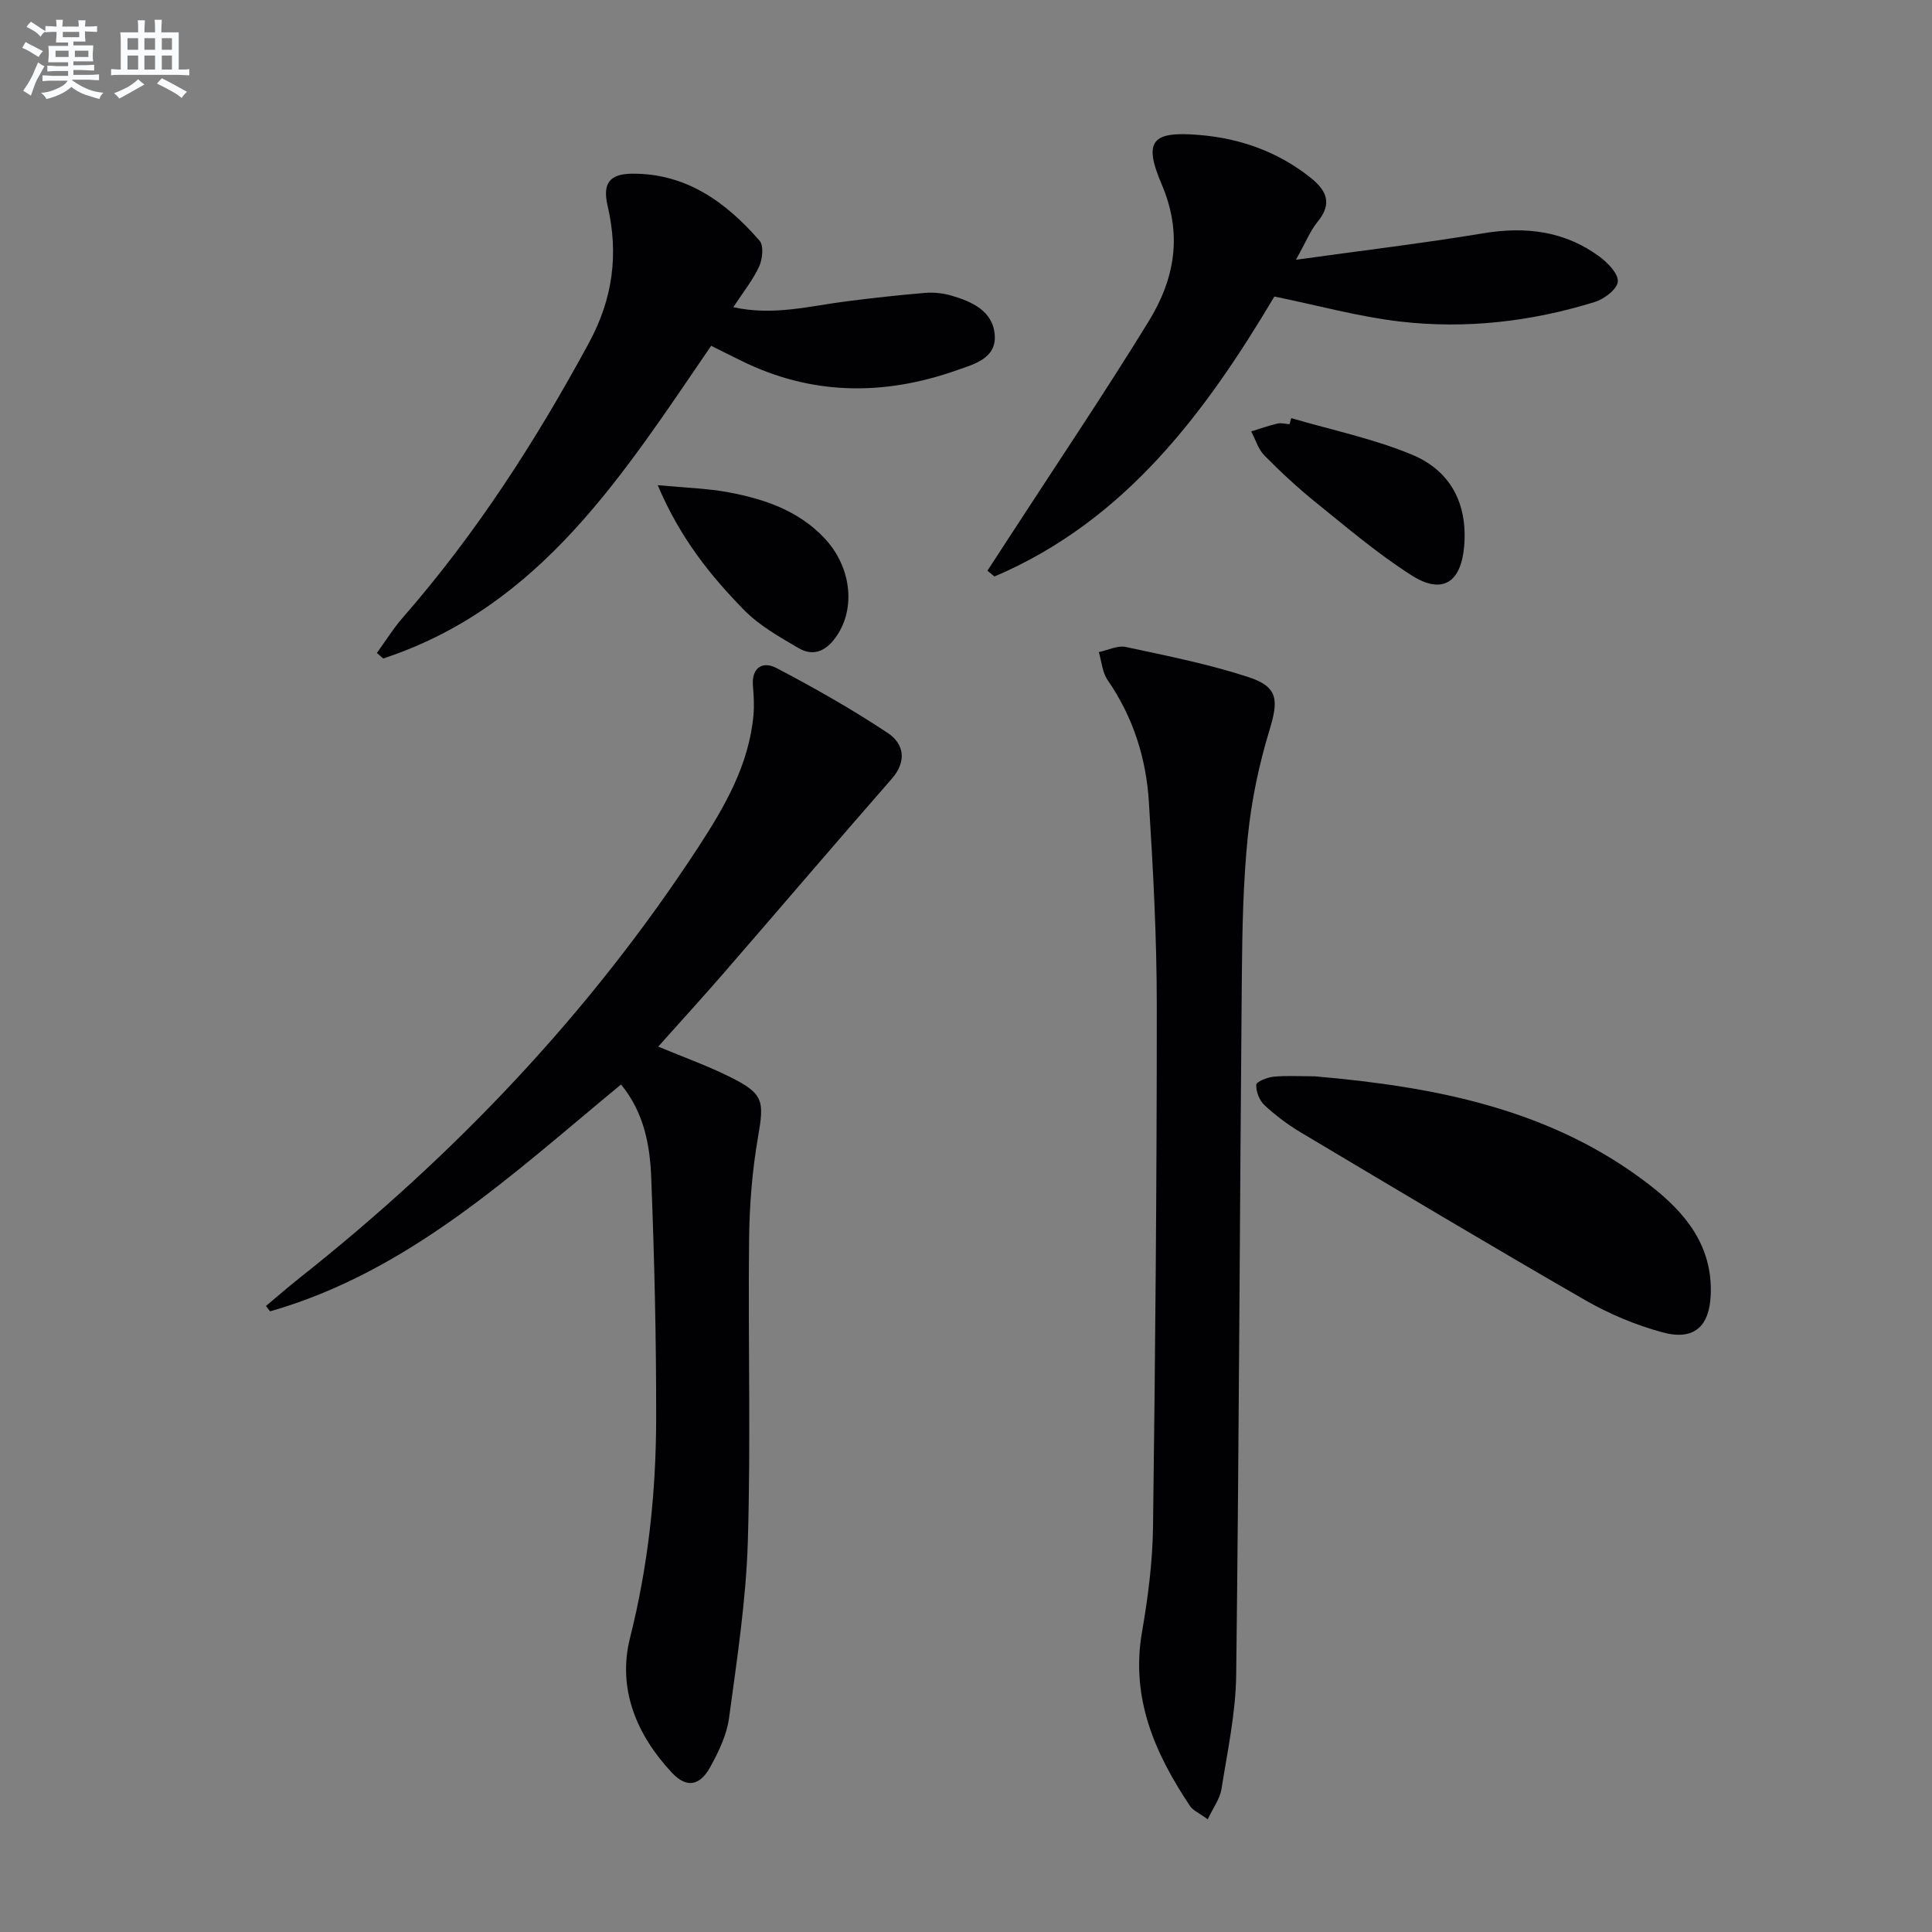
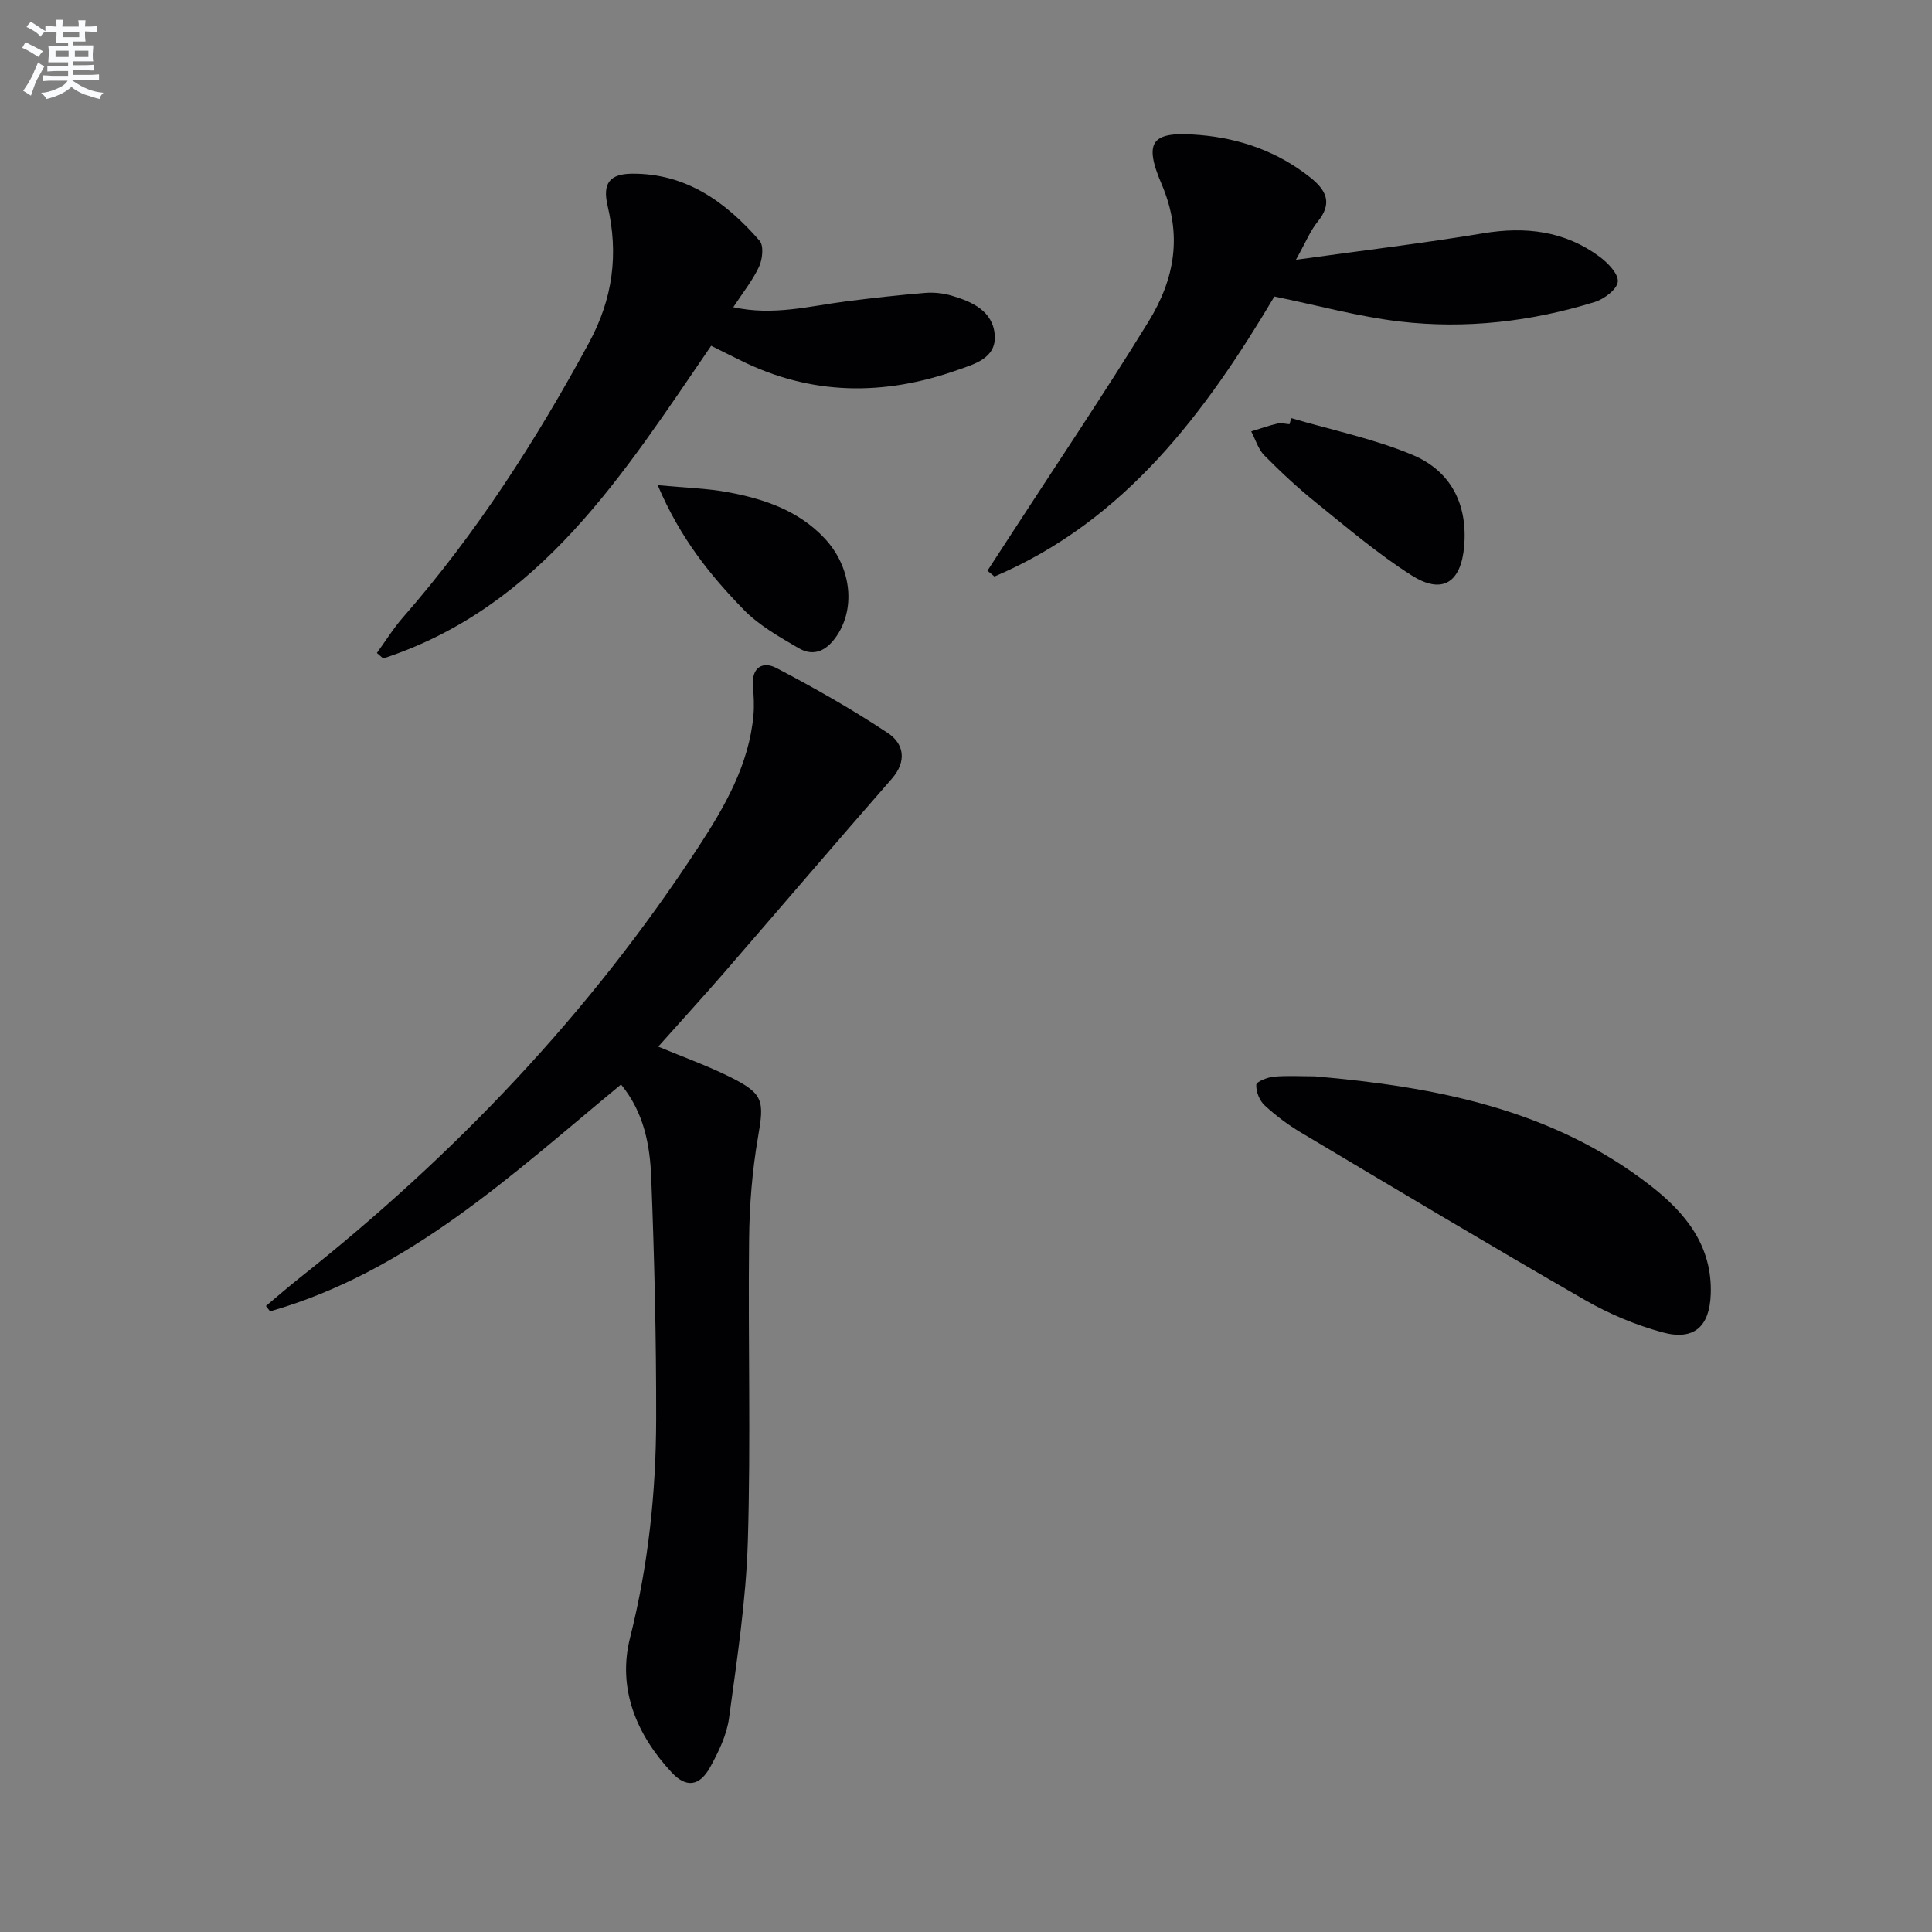
<svg xmlns="http://www.w3.org/2000/svg" enable-background="new 0 0 400 400" viewBox="0 0 400 400">
  <rect x="0" y="0" width="400" height="400" fill="#808080" stroke="none" />
  <g fill="#010103">
    <path d="m136.28 216.69c5.19 2.17 10.16 3.94 14.86 6.28 7 3.48 7.1 4.95 5.8 12.44-1.21 7-1.78 14.18-1.85 21.29-.23 20.82.37 41.65-.26 62.46-.37 12.22-2.25 24.41-3.89 36.55-.47 3.5-2.16 6.98-3.89 10.13-2.2 3.99-4.96 4.38-7.98 1.14-7.32-7.85-11.27-17.38-8.63-27.88 3.77-14.97 5.39-30.08 5.41-45.37.03-16.63-.37-33.27-1.02-49.89-.26-6.73-1.48-13.49-6.25-19.31-22.58 18.64-43.89 38.73-72.66 46.97-.29-.37-.57-.74-.86-1.11 2.28-1.91 4.53-3.87 6.86-5.72 32.21-25.49 60.22-54.89 82.7-89.34 5.43-8.32 10.47-17.03 11.38-27.32.17-1.96.06-3.96-.11-5.93-.34-3.9 2.03-5.26 4.87-3.77 7.88 4.13 15.66 8.54 23.06 13.46 3.3 2.19 4.02 5.8.81 9.47-11.61 13.27-23.04 26.68-34.59 40-4.45 5.13-9.03 10.14-13.76 15.45z" />
-     <path d="m250.05 376.67c-1.86-1.36-3.07-1.85-3.66-2.74-7.27-10.88-12.32-22.31-9.96-35.98 1.24-7.18 2.2-14.51 2.29-21.78.47-35.95.79-71.91.78-107.86 0-14.12-.75-28.25-1.64-42.34-.57-9.05-3.28-17.56-8.54-25.17-1.1-1.59-1.24-3.85-1.82-5.79 1.87-.39 3.89-1.43 5.6-1.06 8.56 1.84 17.21 3.55 25.5 6.28 6.09 2.01 6.1 4.8 4.22 10.98-2.16 7.09-3.71 14.48-4.46 21.85-.98 9.58-1.16 19.26-1.25 28.9-.43 48.28-.58 96.56-1.17 144.83-.1 7.9-1.81 15.79-3.05 23.64-.31 1.97-1.68 3.78-2.84 6.24z" />
    <path d="m147.24 71.59c-18.17 26.51-35.24 54.01-67.9 64.74-.44-.38-.87-.76-1.31-1.14 1.78-2.45 3.38-5.05 5.36-7.32 15.19-17.38 27.57-36.63 38.55-56.89 4.95-9.14 6.18-18.42 3.85-28.41-1.07-4.59.42-6.57 5.05-6.61 11.24-.09 19.47 5.89 26.43 13.89.89 1.03.6 3.82-.11 5.35-1.3 2.82-3.32 5.31-5.34 8.4 8.27 1.83 15.81-.24 23.4-1.21 5.43-.69 10.87-1.3 16.32-1.75 1.79-.15 3.71.06 5.44.56 4.28 1.25 8.61 3.19 8.97 8.18.35 4.83-4.29 6.02-7.75 7.24-15.22 5.39-30.3 5.29-44.99-2.06-1.93-.94-3.84-1.9-5.97-2.97z" />
    <path d="m204.44 118.16c1.58-2.42 3.15-4.84 4.73-7.27 9.58-14.76 19.43-29.36 28.64-44.34 5.39-8.78 7.13-18.05 2.7-28.4-3.88-9.08-1.95-11.03 7.86-10.2 8.43.71 16.18 3.45 22.92 8.8 3.38 2.69 4.61 5.37 1.51 9.16-1.51 1.85-2.43 4.19-4.49 7.87 13.9-1.93 26.36-3.42 38.72-5.47 8.81-1.47 16.92-.51 24.15 4.84 1.71 1.27 3.93 3.56 3.77 5.17-.15 1.57-2.82 3.6-4.76 4.2-13.14 4.07-26.69 5.64-40.34 4.05-8.51-.99-16.87-3.31-26-5.18-14.15 23.78-30.73 46.37-57.96 57.97-.48-.39-.97-.79-1.45-1.2z" />
    <path d="m272.22 222.84c24.86 2.16 49.04 6.74 69.44 22.59 7.29 5.66 12.91 12.49 12.53 22.57-.25 6.64-3.45 9.63-10.02 7.84-5.53-1.51-11.01-3.8-15.98-6.66-19.73-11.36-39.27-23.04-58.82-34.69-2.7-1.61-5.26-3.53-7.56-5.66-1.05-.97-1.78-2.83-1.71-4.25.03-.64 2.32-1.55 3.65-1.67 2.8-.25 5.64-.07 8.47-.07z" />
    <path d="m267.34 86.57c8.36 2.46 17.01 4.24 25.01 7.57 7.9 3.28 11.54 10.06 10.79 18.95-.64 7.49-4.49 10.1-10.89 6.03-6.98-4.44-13.34-9.87-19.8-15.08-3.75-3.02-7.3-6.33-10.68-9.75-1.27-1.29-1.83-3.29-2.72-4.97 1.81-.56 3.61-1.2 5.45-1.63.77-.18 1.65.08 2.48.14.12-.43.24-.85.36-1.26z" />
    <path d="m136.17 100.45c5.79.55 10.3.65 14.68 1.48 7.41 1.39 14.48 3.78 19.86 9.51 5.45 5.81 6.5 14.21 2.61 20.09-2 3.02-4.68 4.6-8.01 2.64-3.97-2.33-8.16-4.68-11.32-7.93-6.9-7.08-13.14-14.77-17.82-25.79z" />
  </g>
  <path d="m6.8 9.5c.6.3 1.3.7 2.1 1.1-.4.4-.7.8-.9 1.2-.7-.4-1.3-.8-1.8-1.1s-1.1-.6-1.6-.8c.2-.4.5-.8.7-1.2.4.2.8.5 1.5.8zm.9 6.9c-.3.6-.5 1.1-.7 1.7s-.4 1.1-.6 1.7c-.6-.4-1.1-.7-1.6-1 .7-1 1.2-1.8 1.5-2.4.3-.5.6-1.1.8-1.7.3-.6.5-1.2.8-1.8.3.3.8.6 1.3.8-.7 1.3-1.2 2.2-1.5 2.7zm.1-11c.4.3 1 .7 1.7 1.1-.5.2-.8.6-1.1 1.1-.5-.6-1-1-1.4-1.2s-.9-.6-1.5-.8c.2-.4.5-.7.9-1.1.5.3.9.6 1.4.9zm10.5 13.1c1 .4 2 .6 3.1.7-.4.4-.7.8-.8 1.3-.9-.2-1.9-.6-3-.9-1-.4-2-.9-2.8-1.6-.5.4-1.1.9-1.9 1.3s-1.9.9-3.3 1.2c-.1-.3-.5-.8-1.1-1.3 1 0 2.1-.3 3.2-.8 1.2-.5 1.9-1 2.3-1.7h-3.2c-.4 0-1 0-2 .1v-1.2c1 0 1.7.1 2 .1h3.3v-1h-2.3c-.2 0-.9 0-2 .1v-1.2c1.2 0 1.9.1 2 .1h2.3v-.8h-4.1c0-.7.1-1.2.1-1.6 0-.5 0-1.1-.1-1.8h4.1v-.7h-2.5c0-.6.1-1.1.1-1.6v-.6h-.5c-.4 0-1 0-1.8.1v-1.3c1.2 0 1.9.1 2.1.1h.2c0-.3 0-.8-.1-1.4h1.4c0 .6-.1 1-.1 1.4h3.4c0-.4 0-.8-.1-1.3h1.5c0 .4-.1.9-.1 1.3.7 0 1.5 0 2.5-.1v1.2c-1 0-1.8-.1-2.5-.1v.6c0 .3 0 .8.1 1.5h-2.5v.8h4.1c0 .8-.1 1.3-.1 1.8s0 1 .1 1.5h-4.1v.8h1.4c.8 0 1.8 0 2.9-.1v1.2c-1 0-1.9-.1-2.8-.1h-1.5v1h3.2c.3 0 1 0 2.1-.1v1.2c-1.1 0-1.8-.1-2.1-.1h-3.4l-.1.1c1.4 1 2.4 1.5 3.4 1.9zm-4.1-6.7v-1.3h-2.7v1.3zm2.2-4.1v-1.1h-3.4v1.1zm1.9 4.1v-1.3h-2.8v1.3z" fill="#fafbfc" />
-   <path d="m37 6.7v2.3 5.4c1 0 1.8 0 2.2-.1v1.3c-.6 0-1.5-.1-2.5-.1h-11.9c-.7 0-1.3 0-1.8.1v-1.3c.5 0 1.1.1 2 .1v-5.2c0-1 0-1.8-.1-2.5h3.7c0-1.3 0-2.1-.1-2.5h1.5c0 .4-.1 1.3-.1 2.5h2.2c0-1.2 0-2.1-.1-2.6h1.5c0 .4-.1 1.3-.1 2.6zm-12.3 13.7c-.3-.4-.7-.8-1.1-1.1 1.1-.4 2.1-.9 2.9-1.3.8-.5 1.5-1 2.1-1.6.4.4.9.8 1.3 1.1-2.5 1.4-4.2 2.4-5.2 2.9zm3.9-10.1v-2.4h-2.2v2.4zm0 4.1v-2.9h-2.2v2.9zm3.5-4.1v-2.4h-2.2v2.4zm0 4.1v-2.9h-2.2v2.9zm.4 2.9 1-1.1c.6.3 1.4.7 2.5 1.3s2 1.1 2.7 1.5c-.4.4-.8.8-1.1 1.3-.8-.8-2.5-1.7-5.1-3zm3.1-7v-2.4h-2.1v2.4zm0 4.1v-2.9h-2.1v2.9z" fill="#fafbfc" />
</svg>